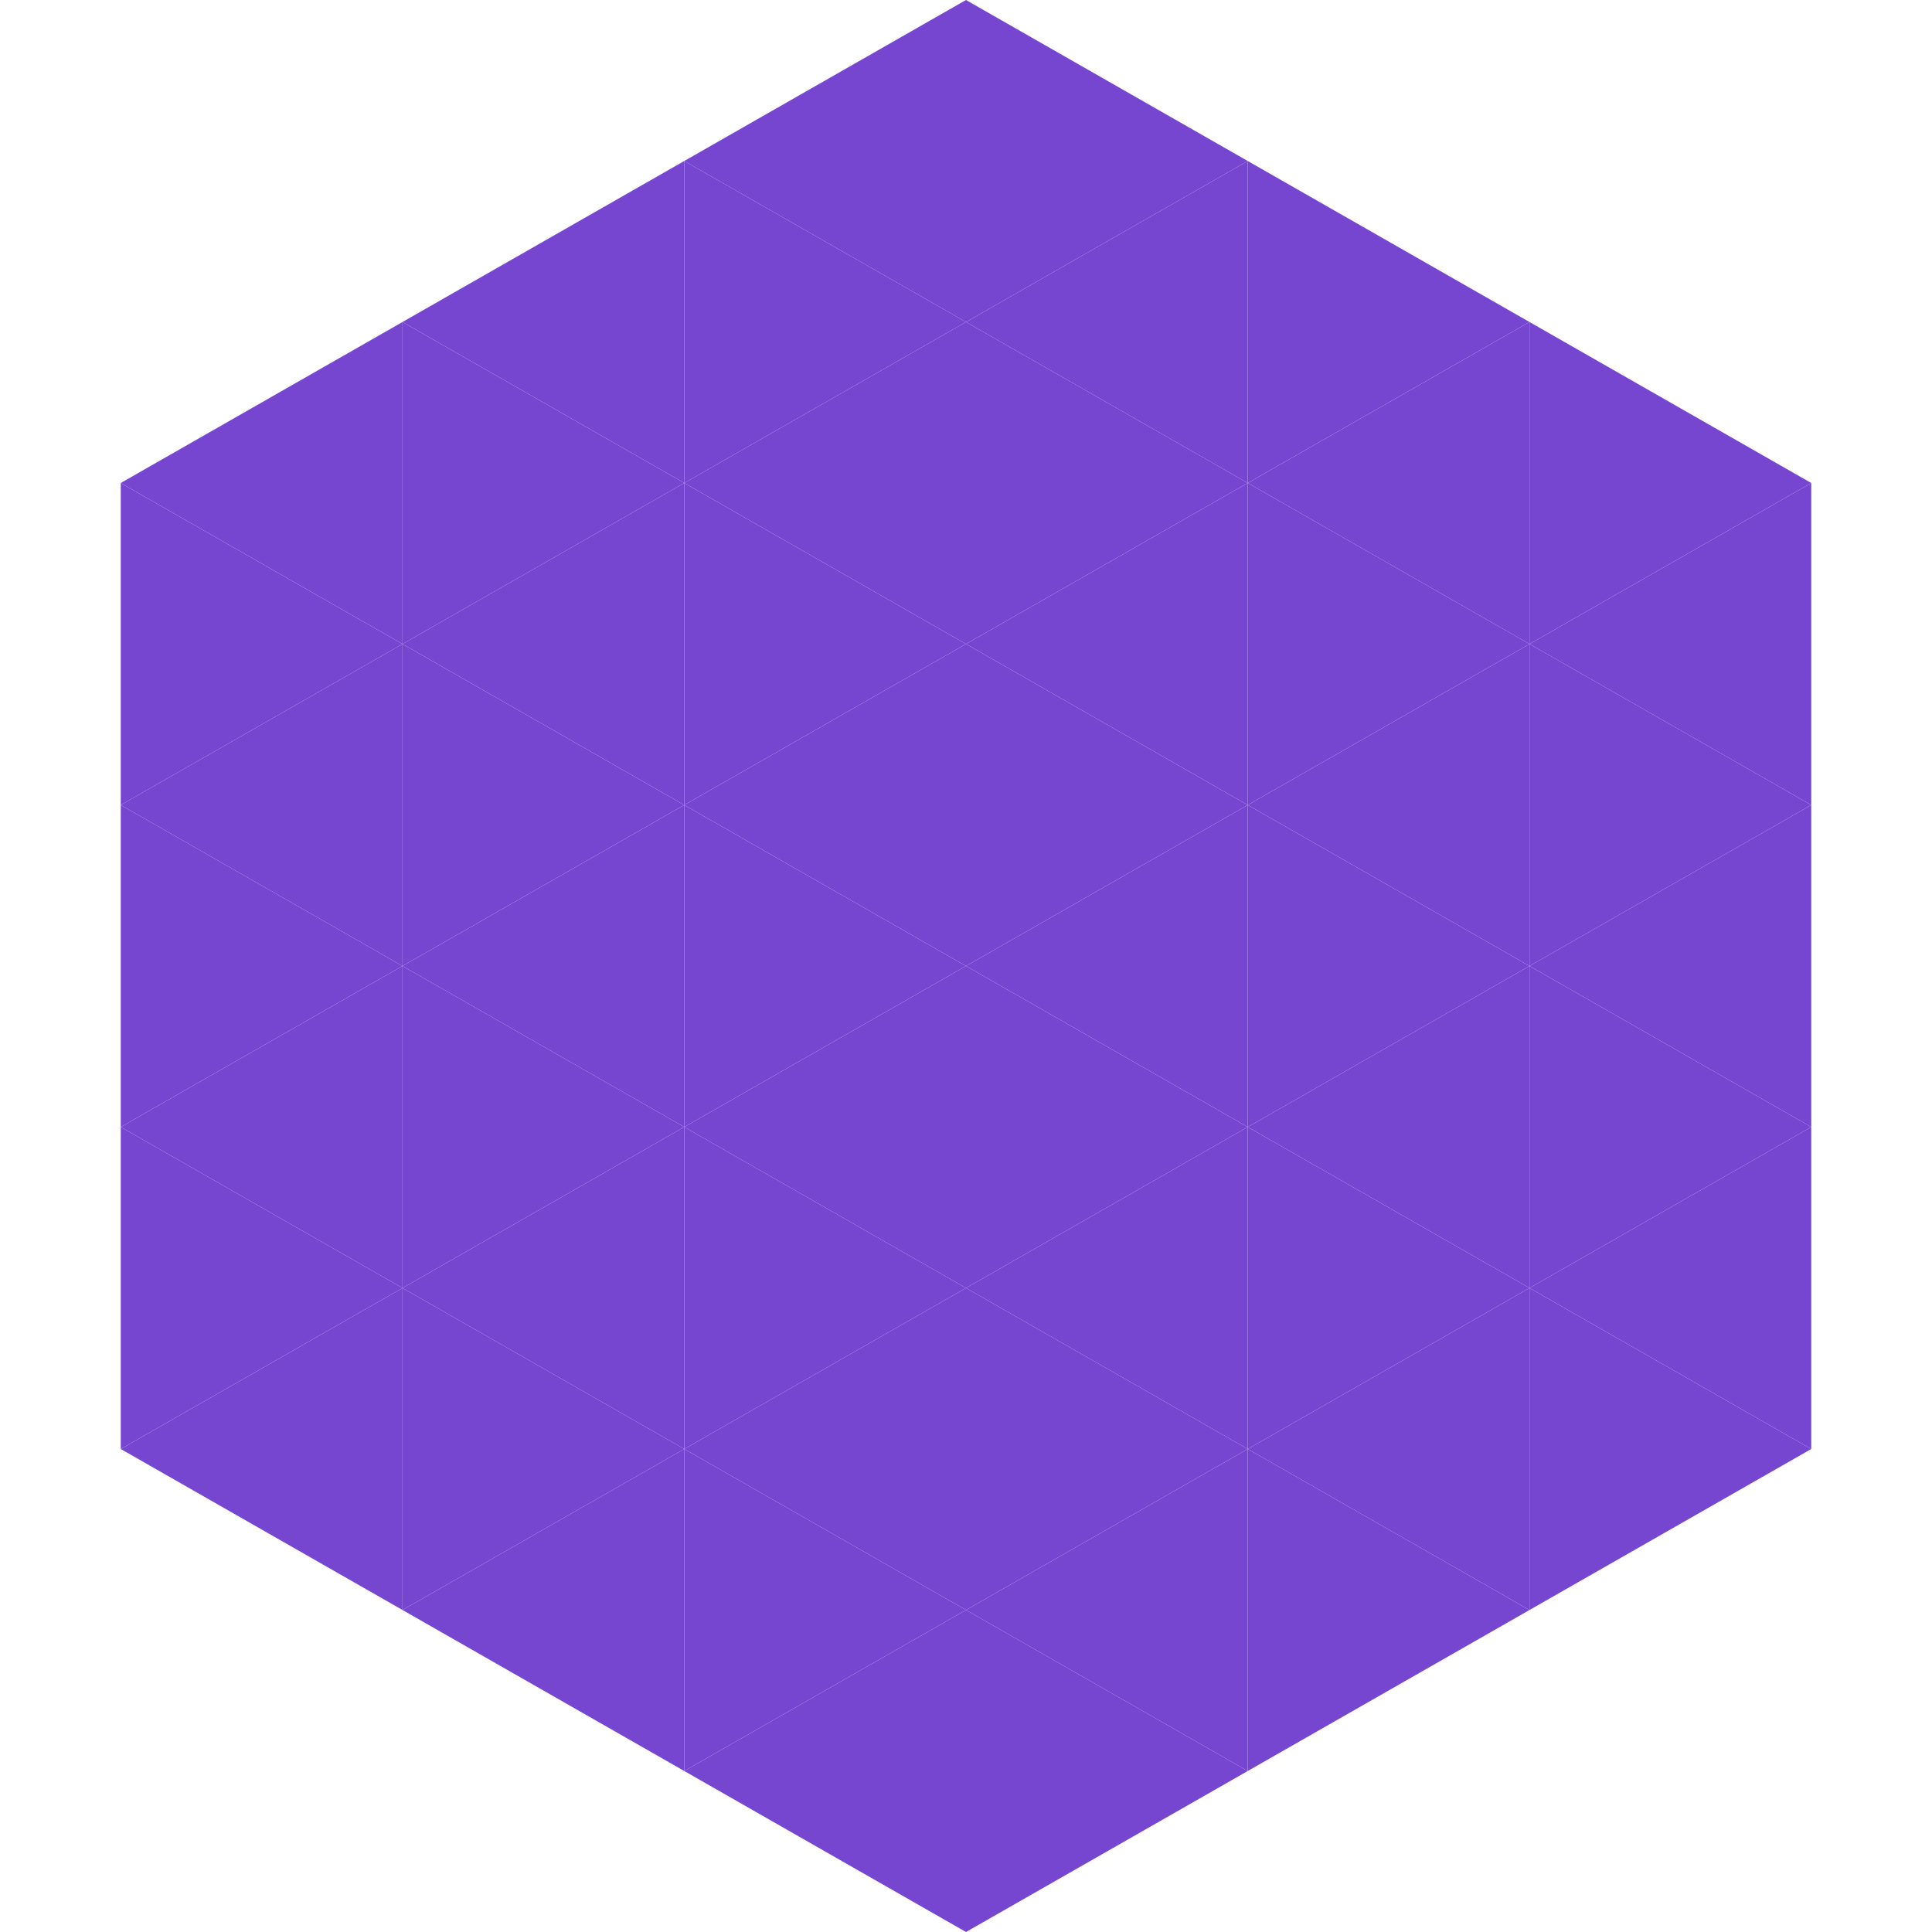
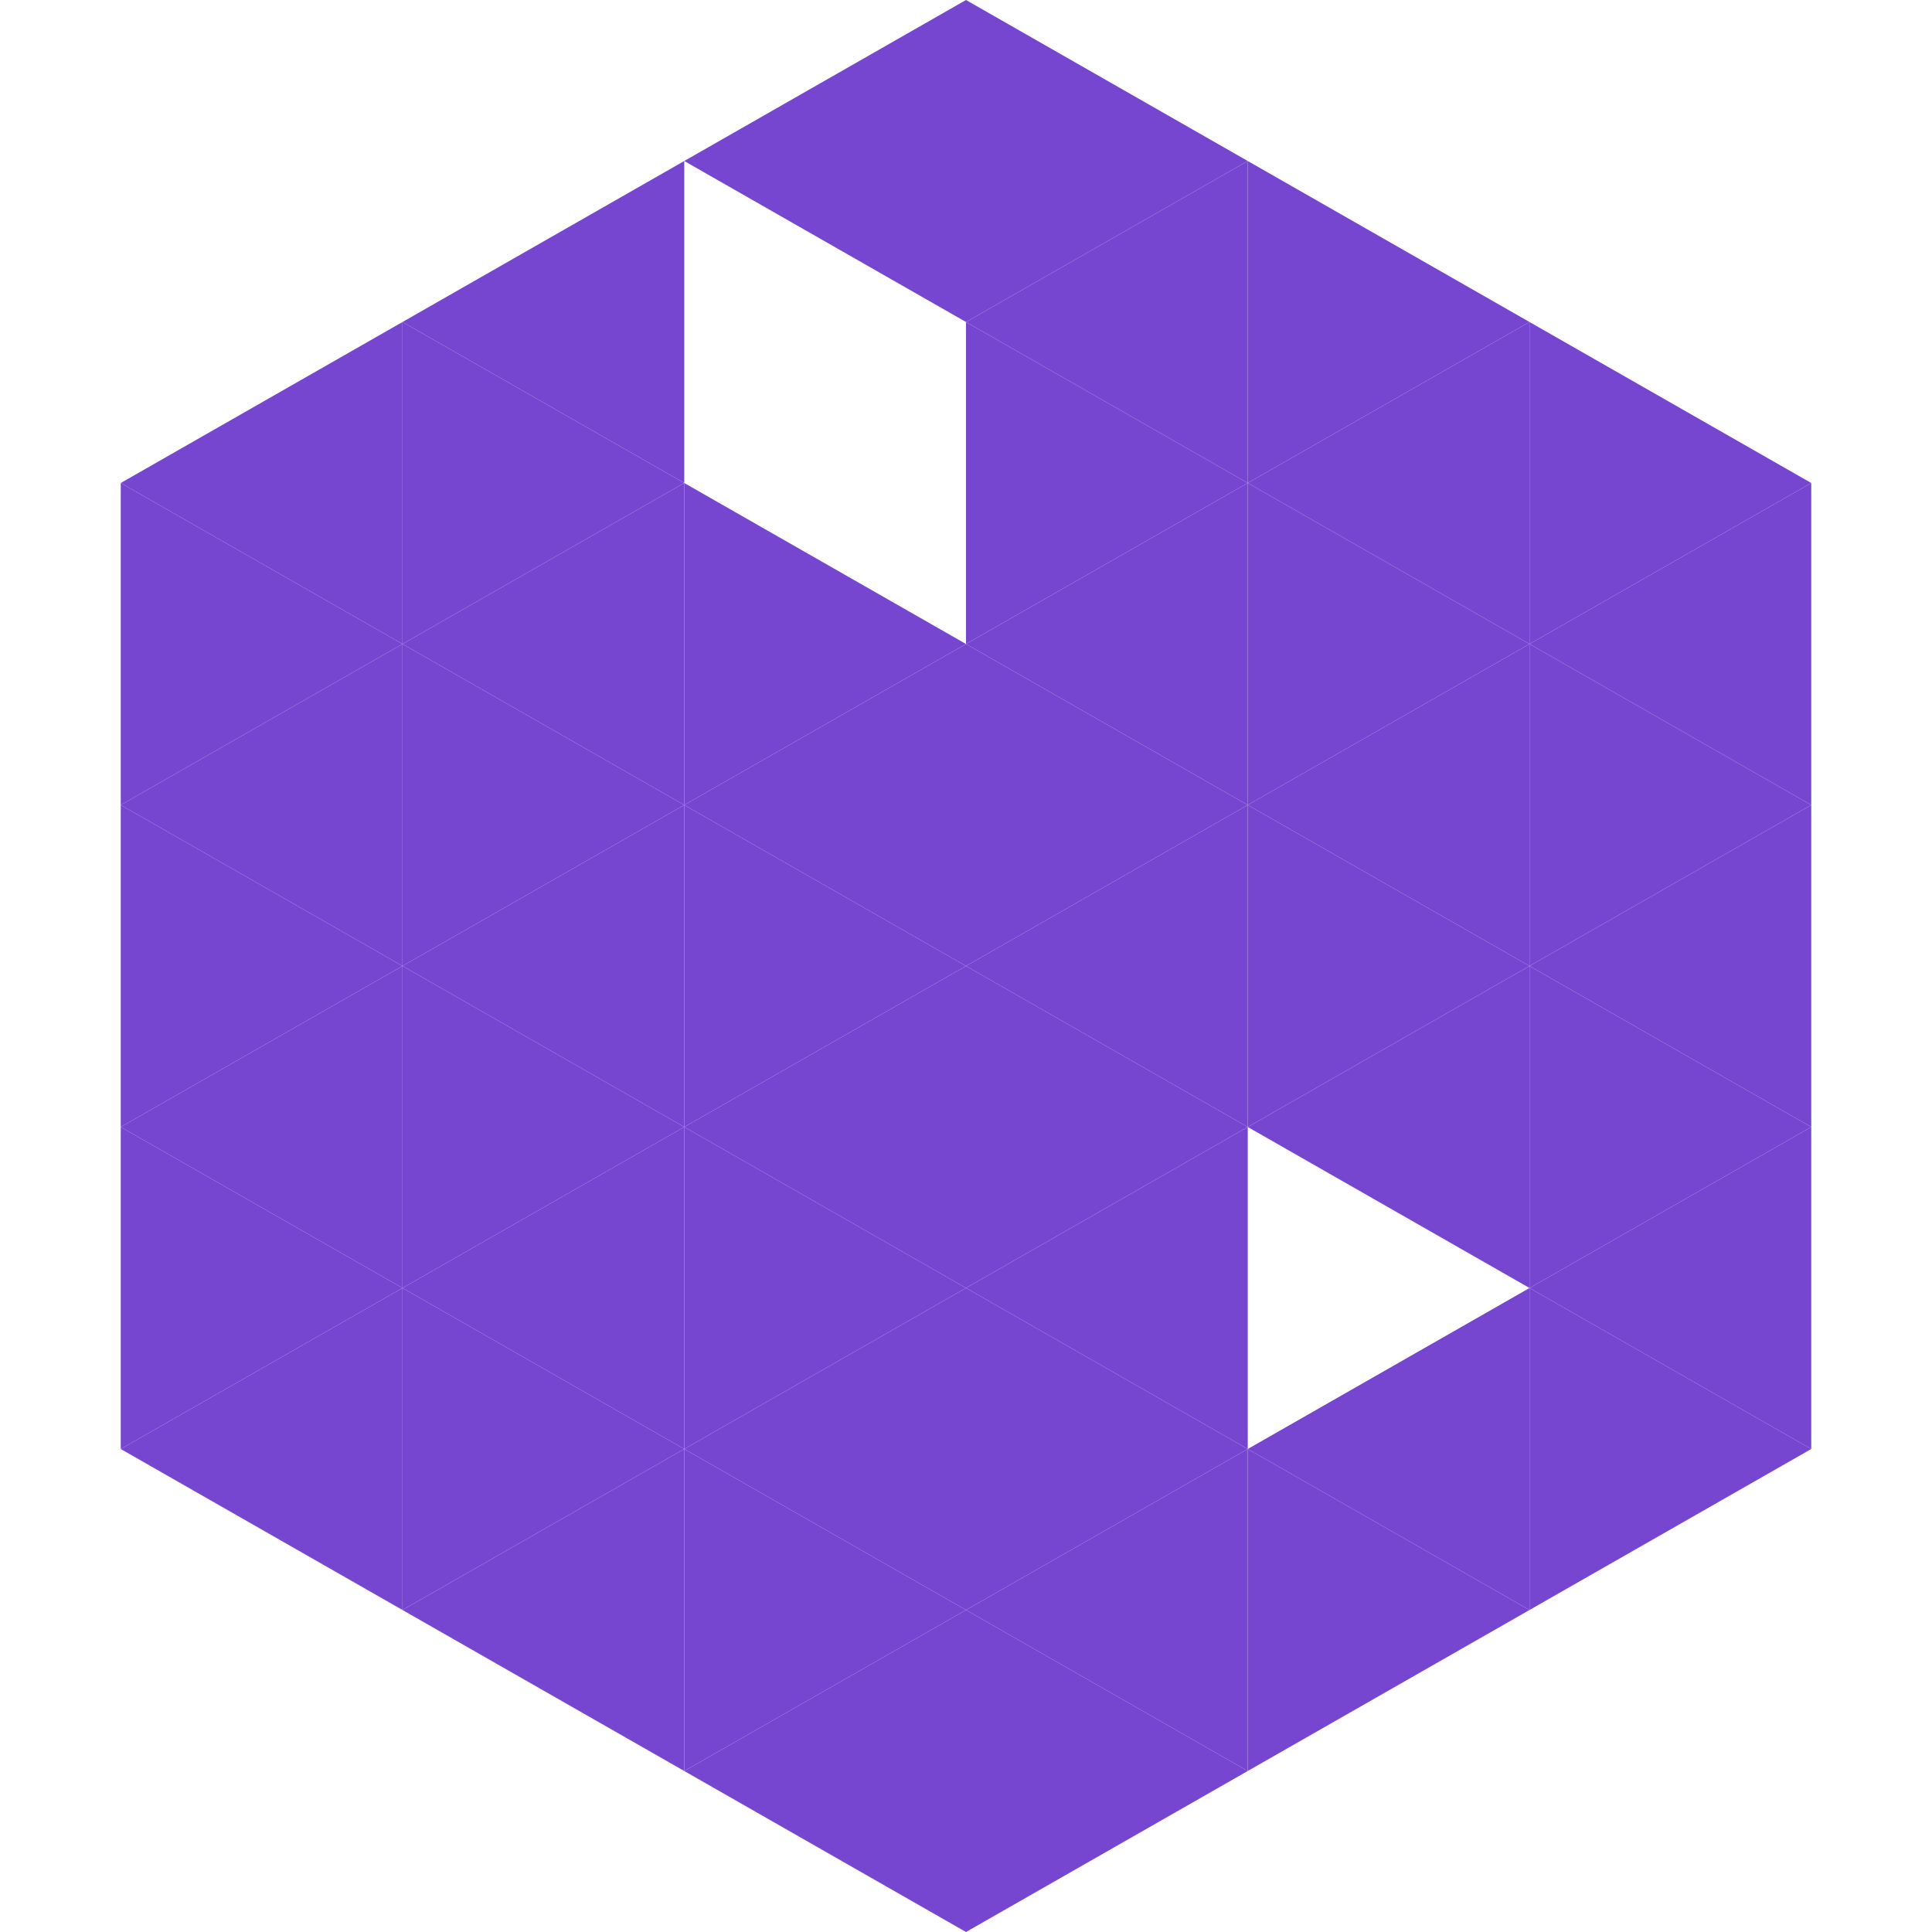
<svg xmlns="http://www.w3.org/2000/svg" width="240" height="240">
  <polygon points="50,40 15,60 50,80" style="fill:rgb(119,70,209)" />
  <polygon points="190,40 225,60 190,80" style="fill:rgb(119,70,209)" />
  <polygon points="15,60 50,80 15,100" style="fill:rgb(119,70,209)" />
  <polygon points="225,60 190,80 225,100" style="fill:rgb(119,70,209)" />
  <polygon points="50,80 15,100 50,120" style="fill:rgb(119,70,209)" />
  <polygon points="190,80 225,100 190,120" style="fill:rgb(119,70,209)" />
  <polygon points="15,100 50,120 15,140" style="fill:rgb(119,70,209)" />
  <polygon points="225,100 190,120 225,140" style="fill:rgb(119,70,209)" />
  <polygon points="50,120 15,140 50,160" style="fill:rgb(119,70,209)" />
  <polygon points="190,120 225,140 190,160" style="fill:rgb(119,70,209)" />
  <polygon points="15,140 50,160 15,180" style="fill:rgb(119,70,209)" />
  <polygon points="225,140 190,160 225,180" style="fill:rgb(119,70,209)" />
  <polygon points="50,160 15,180 50,200" style="fill:rgb(119,70,209)" />
  <polygon points="190,160 225,180 190,200" style="fill:rgb(119,70,209)" />
  <polygon points="15,180 50,200 15,220" style="fill:rgb(255,255,255); fill-opacity:0" />
  <polygon points="225,180 190,200 225,220" style="fill:rgb(255,255,255); fill-opacity:0" />
  <polygon points="50,0 85,20 50,40" style="fill:rgb(255,255,255); fill-opacity:0" />
  <polygon points="190,0 155,20 190,40" style="fill:rgb(255,255,255); fill-opacity:0" />
  <polygon points="85,20 50,40 85,60" style="fill:rgb(119,70,209)" />
  <polygon points="155,20 190,40 155,60" style="fill:rgb(119,70,209)" />
  <polygon points="50,40 85,60 50,80" style="fill:rgb(119,70,209)" />
  <polygon points="190,40 155,60 190,80" style="fill:rgb(119,70,209)" />
  <polygon points="85,60 50,80 85,100" style="fill:rgb(119,70,209)" />
  <polygon points="155,60 190,80 155,100" style="fill:rgb(119,70,209)" />
  <polygon points="50,80 85,100 50,120" style="fill:rgb(119,70,209)" />
  <polygon points="190,80 155,100 190,120" style="fill:rgb(119,70,209)" />
  <polygon points="85,100 50,120 85,140" style="fill:rgb(119,70,209)" />
  <polygon points="155,100 190,120 155,140" style="fill:rgb(119,70,209)" />
  <polygon points="50,120 85,140 50,160" style="fill:rgb(119,70,209)" />
  <polygon points="190,120 155,140 190,160" style="fill:rgb(119,70,209)" />
  <polygon points="85,140 50,160 85,180" style="fill:rgb(119,70,209)" />
-   <polygon points="155,140 190,160 155,180" style="fill:rgb(119,70,209)" />
  <polygon points="50,160 85,180 50,200" style="fill:rgb(119,70,209)" />
  <polygon points="190,160 155,180 190,200" style="fill:rgb(119,70,209)" />
  <polygon points="85,180 50,200 85,220" style="fill:rgb(119,70,209)" />
  <polygon points="155,180 190,200 155,220" style="fill:rgb(119,70,209)" />
  <polygon points="120,0 85,20 120,40" style="fill:rgb(119,70,209)" />
  <polygon points="120,0 155,20 120,40" style="fill:rgb(119,70,209)" />
-   <polygon points="85,20 120,40 85,60" style="fill:rgb(119,70,209)" />
  <polygon points="155,20 120,40 155,60" style="fill:rgb(119,70,209)" />
-   <polygon points="120,40 85,60 120,80" style="fill:rgb(119,70,209)" />
  <polygon points="120,40 155,60 120,80" style="fill:rgb(119,70,209)" />
  <polygon points="85,60 120,80 85,100" style="fill:rgb(119,70,209)" />
  <polygon points="155,60 120,80 155,100" style="fill:rgb(119,70,209)" />
  <polygon points="120,80 85,100 120,120" style="fill:rgb(119,70,209)" />
  <polygon points="120,80 155,100 120,120" style="fill:rgb(119,70,209)" />
  <polygon points="85,100 120,120 85,140" style="fill:rgb(119,70,209)" />
  <polygon points="155,100 120,120 155,140" style="fill:rgb(119,70,209)" />
  <polygon points="120,120 85,140 120,160" style="fill:rgb(119,70,209)" />
  <polygon points="120,120 155,140 120,160" style="fill:rgb(119,70,209)" />
  <polygon points="85,140 120,160 85,180" style="fill:rgb(119,70,209)" />
  <polygon points="155,140 120,160 155,180" style="fill:rgb(119,70,209)" />
  <polygon points="120,160 85,180 120,200" style="fill:rgb(119,70,209)" />
  <polygon points="120,160 155,180 120,200" style="fill:rgb(119,70,209)" />
  <polygon points="85,180 120,200 85,220" style="fill:rgb(119,70,209)" />
  <polygon points="155,180 120,200 155,220" style="fill:rgb(119,70,209)" />
  <polygon points="120,200 85,220 120,240" style="fill:rgb(119,70,209)" />
  <polygon points="120,200 155,220 120,240" style="fill:rgb(119,70,209)" />
  <polygon points="85,220 120,240 85,260" style="fill:rgb(255,255,255); fill-opacity:0" />
  <polygon points="155,220 120,240 155,260" style="fill:rgb(255,255,255); fill-opacity:0" />
</svg>